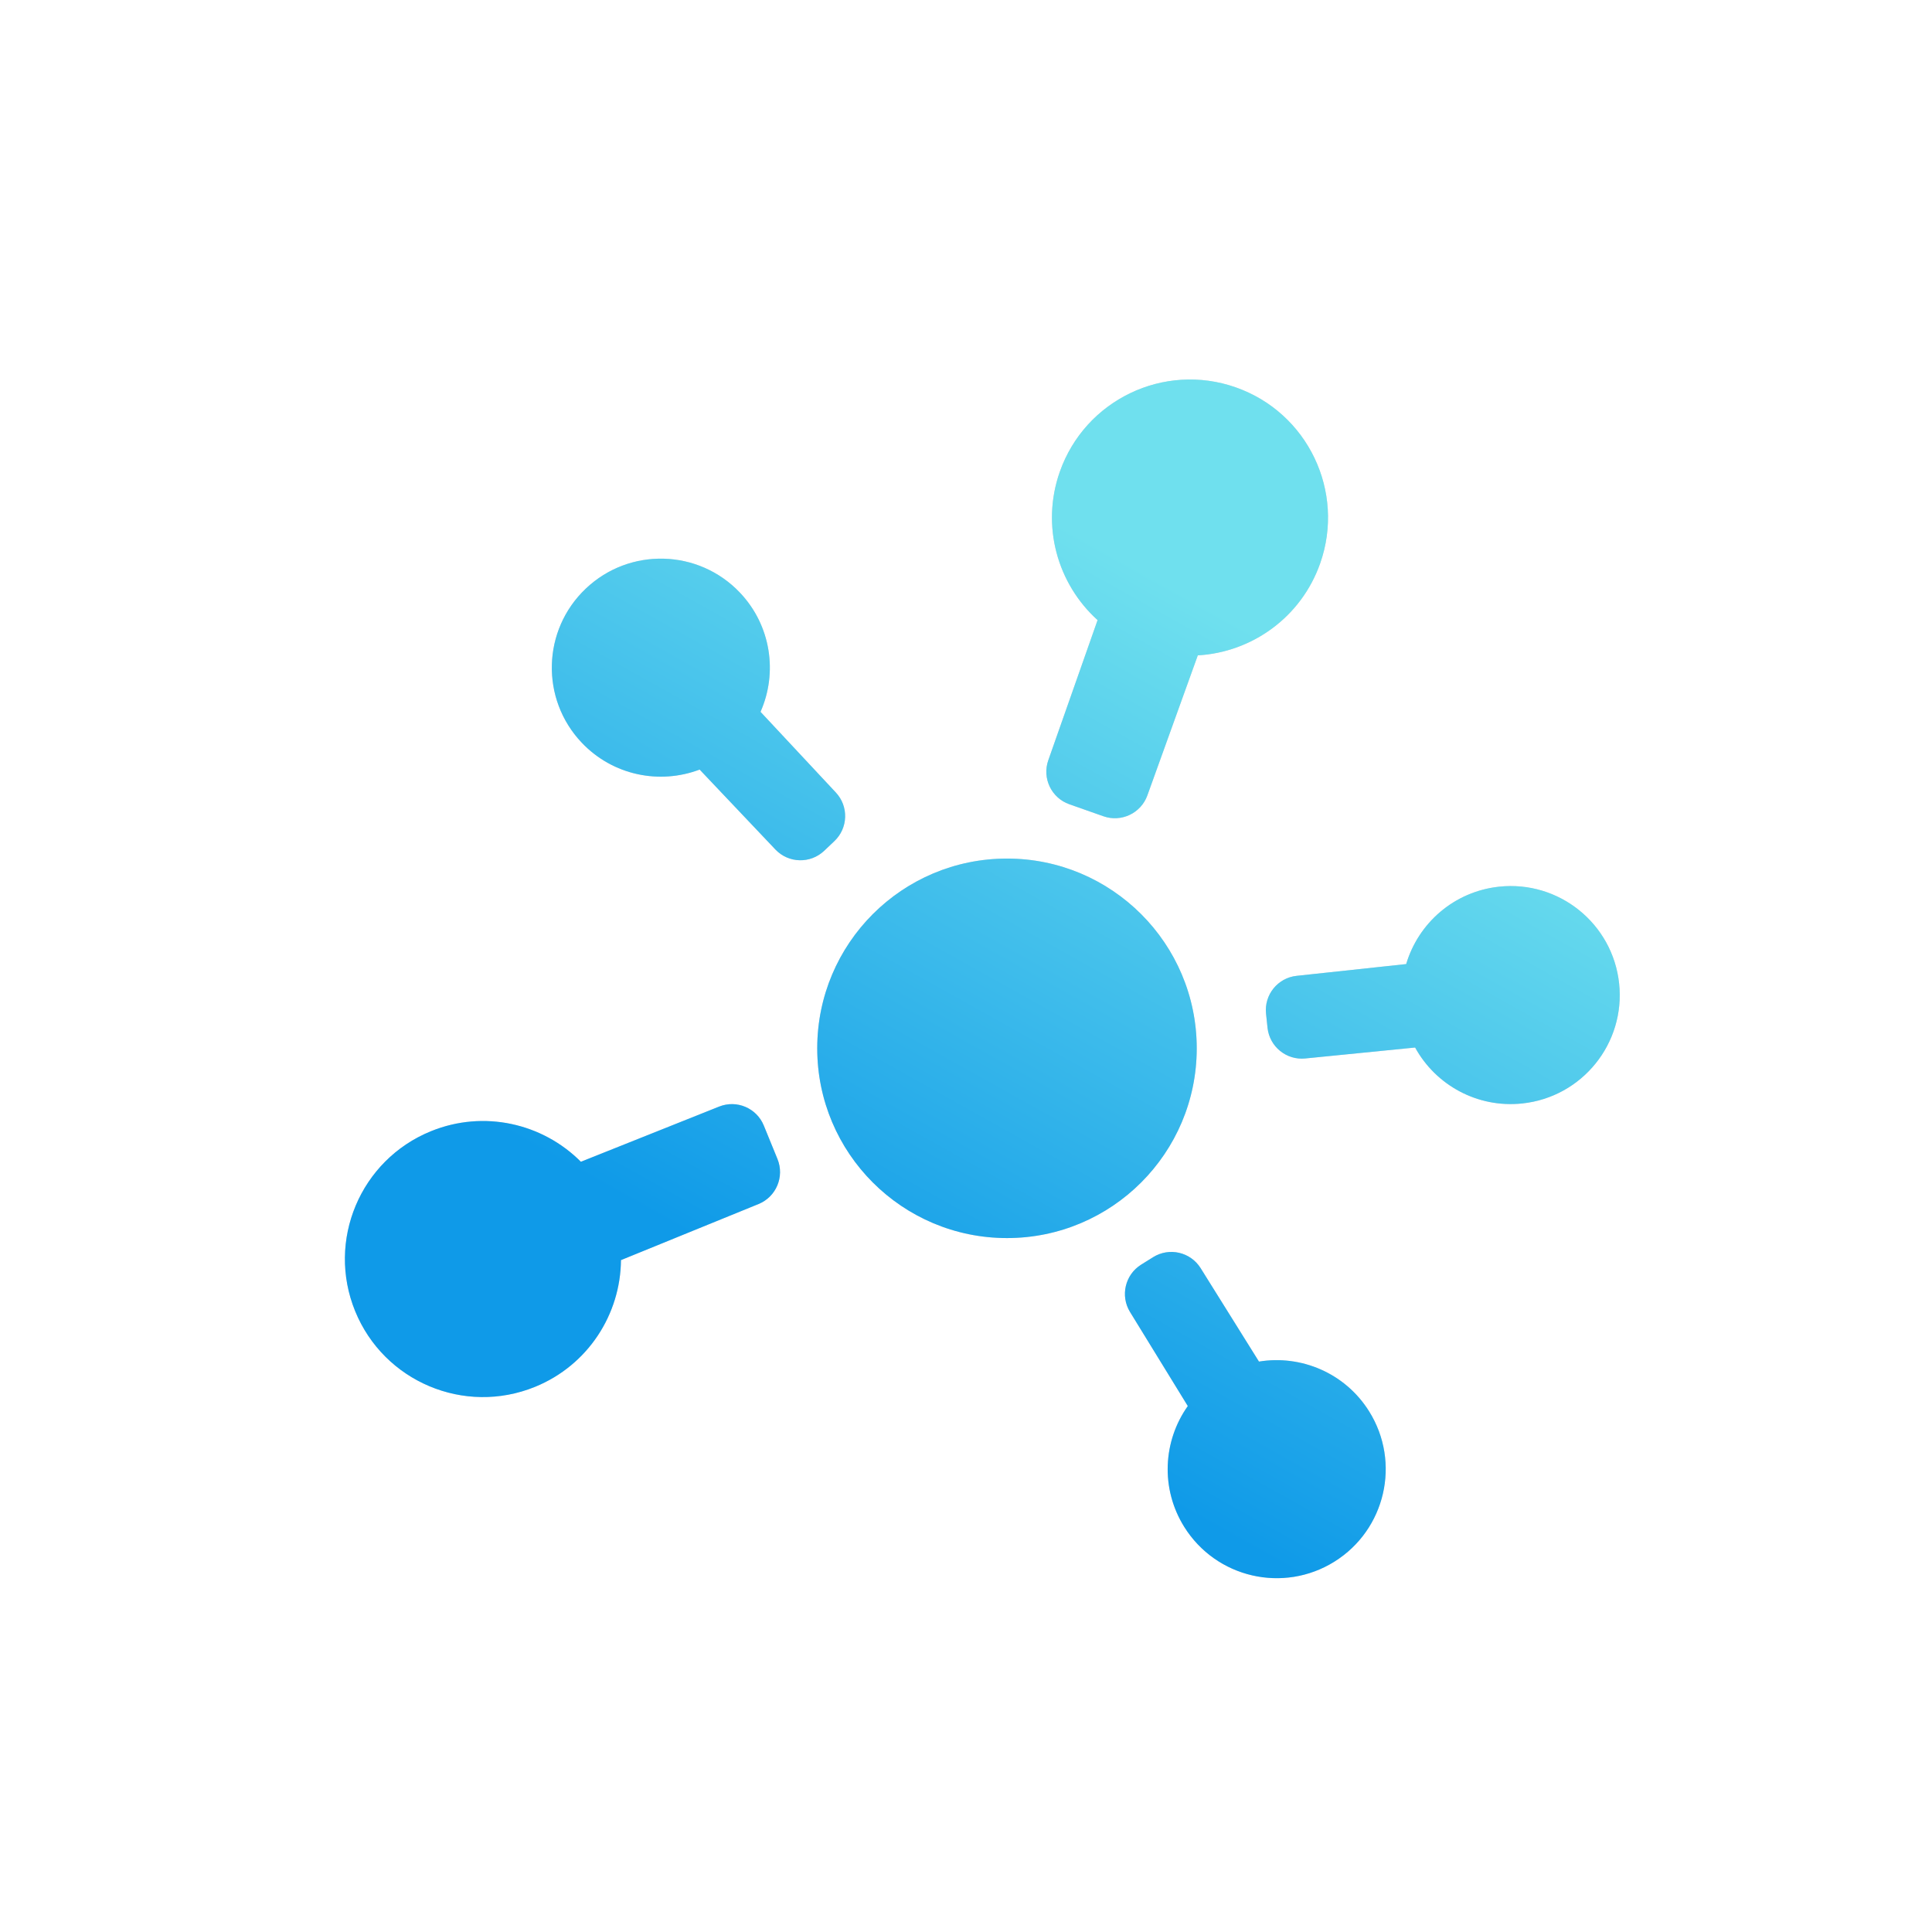
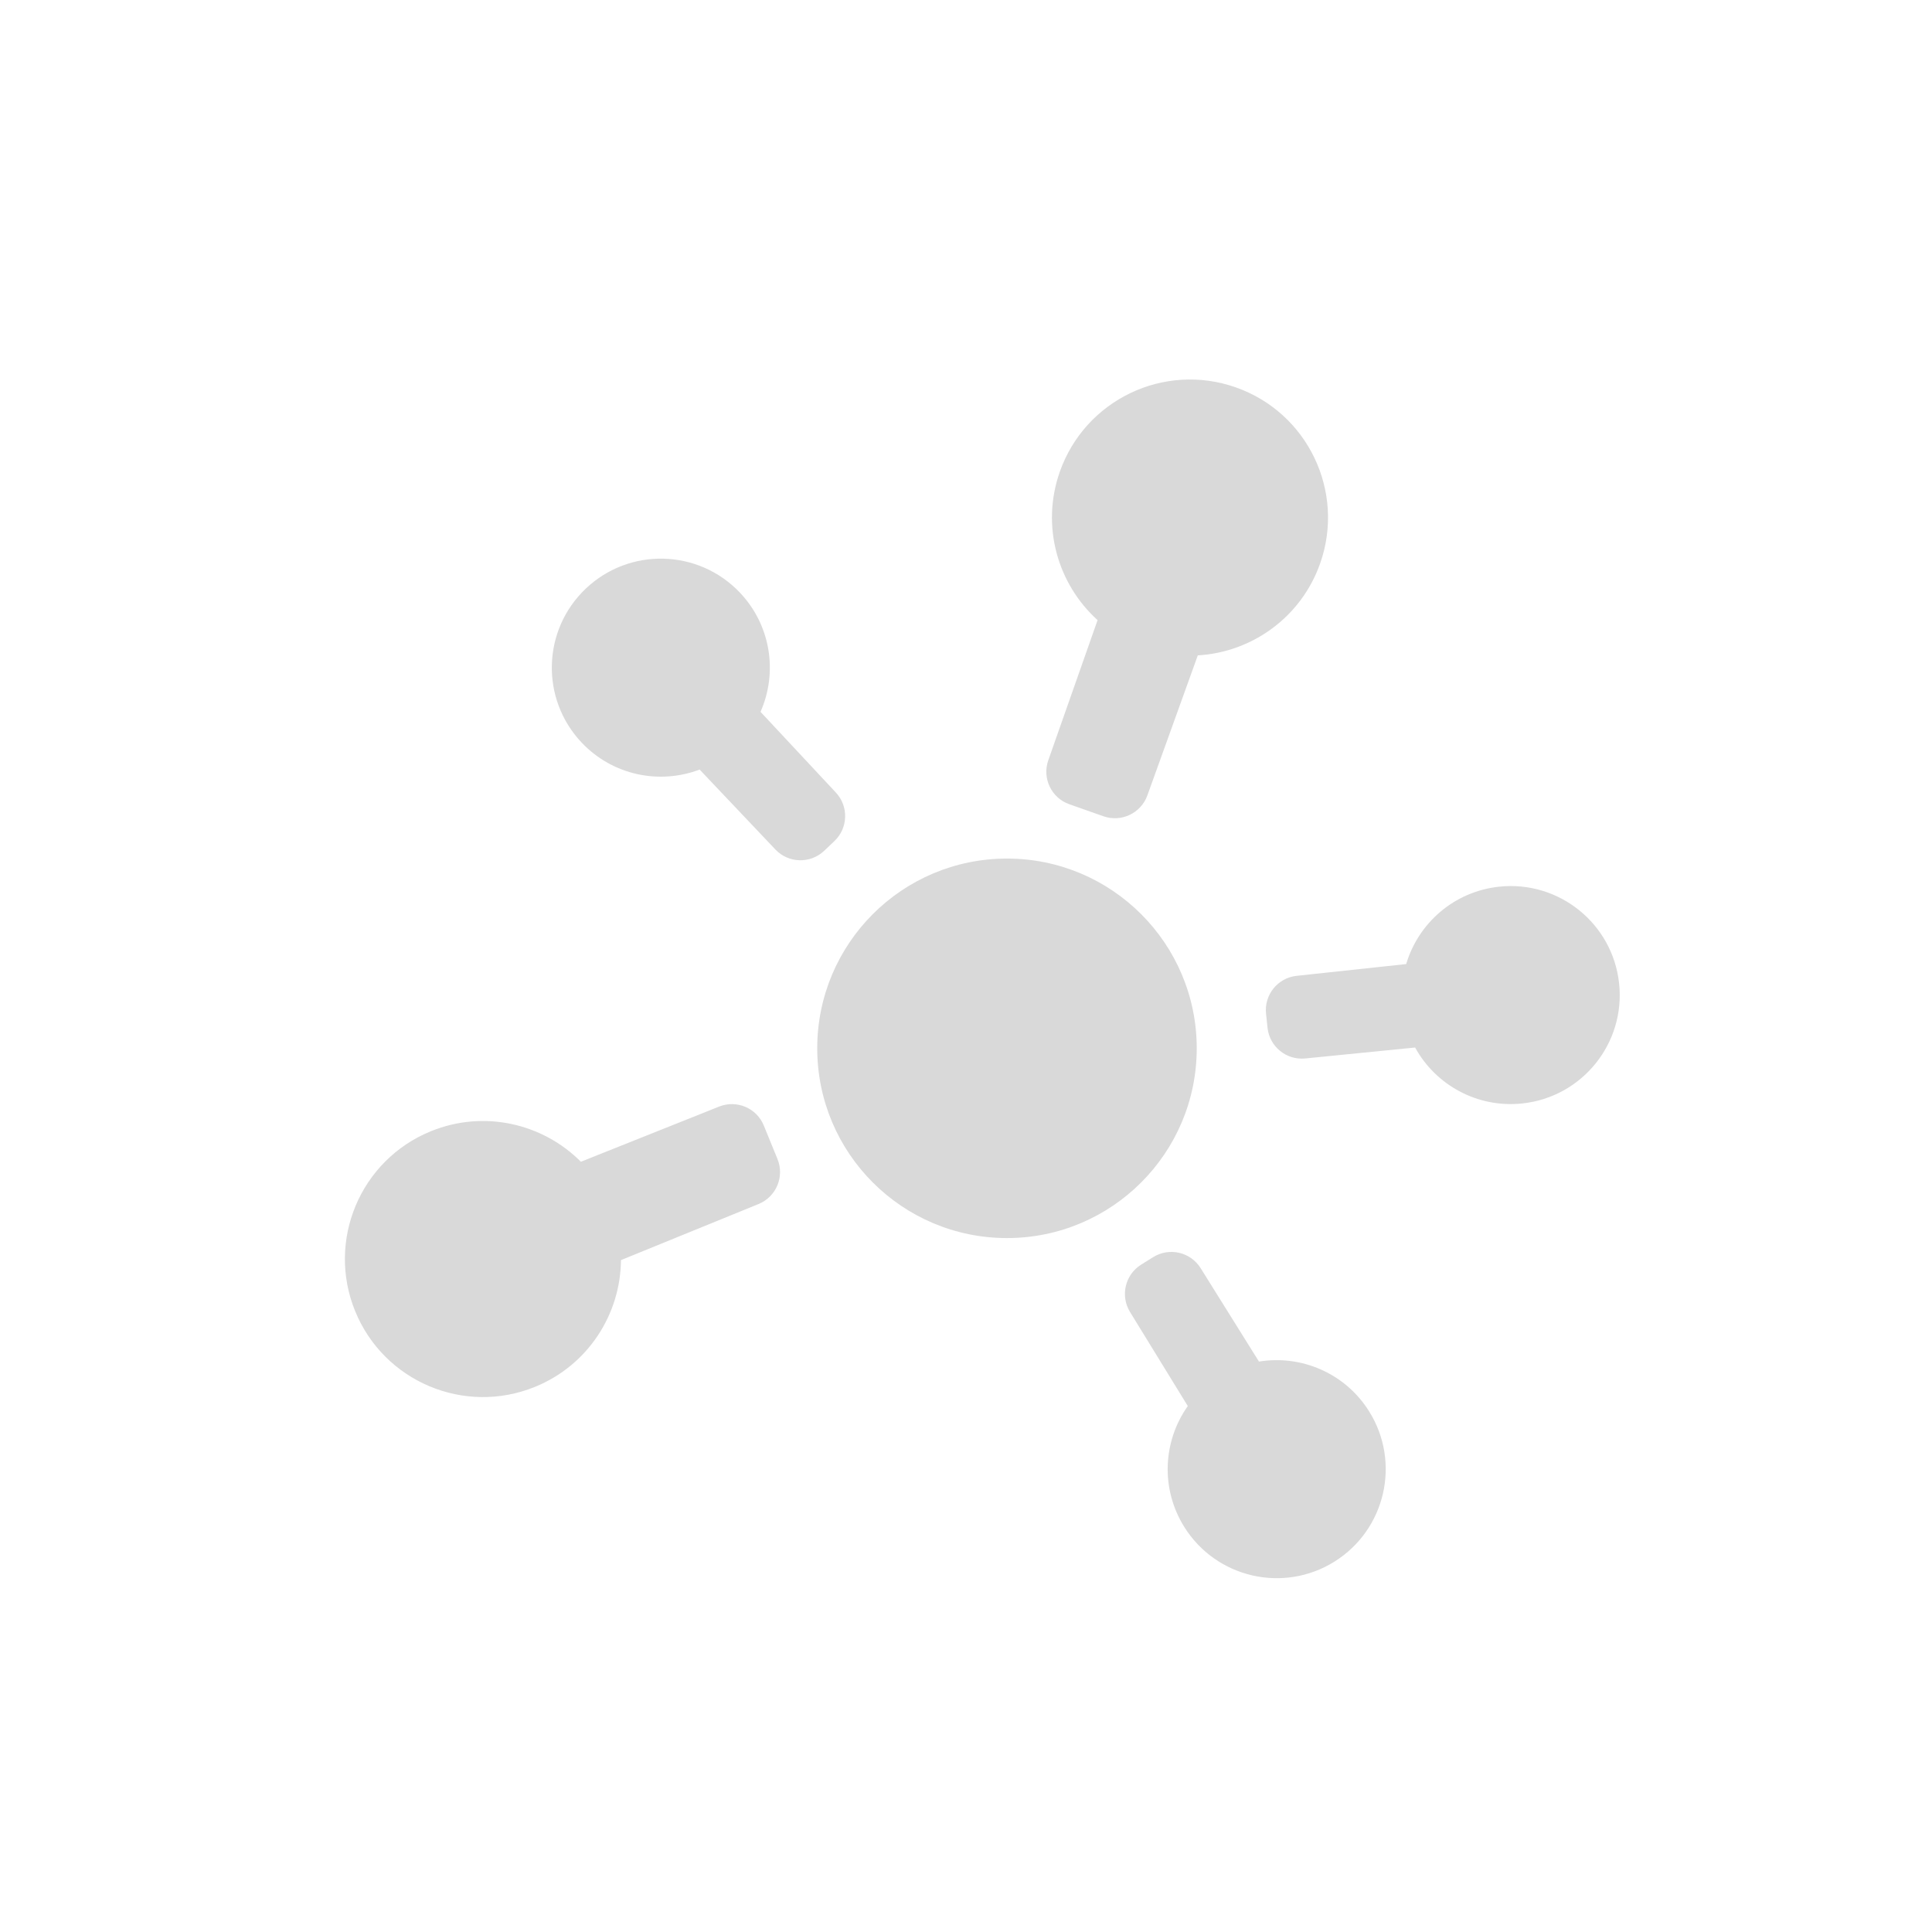
<svg xmlns="http://www.w3.org/2000/svg" width="56" height="56" viewBox="0 0 56 56" fill="none">
  <path fill-rule="evenodd" clip-rule="evenodd" d="M34.719 18.996C36.282 18.907 37.714 17.898 38.266 16.329C38.999 14.245 37.904 11.961 35.82 11.228C33.736 10.495 31.453 11.59 30.719 13.674C30.167 15.243 30.652 16.925 31.814 17.974L30.385 22.037C30.202 22.558 30.475 23.129 30.996 23.312L31.984 23.66C32.502 23.842 33.071 23.572 33.257 23.055L34.719 18.996ZM29.188 35.886C32.225 35.886 34.688 33.423 34.688 30.386C34.688 27.348 32.225 24.886 29.188 24.886C26.15 24.886 23.688 27.348 23.688 30.386C23.688 33.423 26.15 35.886 29.188 35.886ZM12.488 32.79C14.028 32.162 15.732 32.563 16.837 33.674L20.844 32.075C21.354 31.871 21.933 32.117 22.14 32.626L22.536 33.595C22.744 34.107 22.499 34.69 21.988 34.899L17.999 36.525C17.986 38.091 17.049 39.57 15.509 40.198C13.463 41.032 11.129 40.05 10.294 38.004C9.46 35.959 10.442 33.624 12.488 32.79ZM34.429 40.755L32.754 38.028C32.467 37.56 32.611 36.947 33.077 36.656L33.423 36.44C33.892 36.147 34.508 36.29 34.801 36.758L36.492 39.466C37.712 39.266 38.99 39.796 39.686 40.911C40.61 42.391 40.16 44.34 38.679 45.265C37.199 46.189 35.25 45.738 34.326 44.258C33.63 43.144 33.713 41.763 34.429 40.755ZM44.126 31.984C42.819 32.124 41.613 31.447 41.018 30.363L37.834 30.68C37.287 30.735 36.799 30.338 36.74 29.792L36.697 29.385C36.638 28.836 37.035 28.343 37.585 28.285L40.759 27.944C41.111 26.759 42.145 25.841 43.452 25.701C45.187 25.515 46.745 26.771 46.931 28.506C47.117 30.241 45.861 31.799 44.126 31.984ZM22.044 20.633C22.545 19.502 22.352 18.133 21.448 17.179C20.247 15.912 18.247 15.859 16.981 17.06C15.714 18.26 15.661 20.26 16.861 21.526C17.765 22.48 19.123 22.746 20.279 22.306L22.475 24.623C22.855 25.024 23.488 25.041 23.889 24.661L24.185 24.38C24.584 24.002 24.603 23.373 24.228 22.972L22.044 20.633Z" fill="#D9D9D9" />
-   <path fill-rule="evenodd" clip-rule="evenodd" d="M34.719 18.996C36.282 18.907 37.714 17.898 38.266 16.329C38.999 14.245 37.904 11.961 35.82 11.228C33.736 10.495 31.453 11.59 30.719 13.674C30.167 15.243 30.652 16.925 31.814 17.974L30.385 22.037C30.202 22.558 30.475 23.129 30.996 23.312L31.984 23.66C32.502 23.842 33.071 23.572 33.257 23.055L34.719 18.996ZM29.188 35.886C32.225 35.886 34.688 33.423 34.688 30.386C34.688 27.348 32.225 24.886 29.188 24.886C26.15 24.886 23.688 27.348 23.688 30.386C23.688 33.423 26.15 35.886 29.188 35.886ZM12.488 32.79C14.028 32.162 15.732 32.563 16.837 33.674L20.844 32.075C21.354 31.871 21.933 32.117 22.14 32.626L22.536 33.595C22.744 34.107 22.499 34.69 21.988 34.899L17.999 36.525C17.986 38.091 17.049 39.57 15.509 40.198C13.463 41.032 11.129 40.05 10.294 38.004C9.46 35.959 10.442 33.624 12.488 32.79ZM34.429 40.755L32.754 38.028C32.467 37.56 32.611 36.947 33.077 36.656L33.423 36.44C33.892 36.147 34.508 36.29 34.801 36.758L36.492 39.466C37.712 39.266 38.99 39.796 39.686 40.911C40.61 42.391 40.16 44.34 38.679 45.265C37.199 46.189 35.25 45.738 34.326 44.258C33.63 43.144 33.713 41.763 34.429 40.755ZM44.126 31.984C42.819 32.124 41.613 31.447 41.018 30.363L37.834 30.68C37.287 30.735 36.799 30.338 36.74 29.792L36.697 29.385C36.638 28.836 37.035 28.343 37.585 28.285L40.759 27.944C41.111 26.759 42.145 25.841 43.452 25.701C45.187 25.515 46.745 26.771 46.931 28.506C47.117 30.241 45.861 31.799 44.126 31.984ZM22.044 20.633C22.545 19.502 22.352 18.133 21.448 17.179C20.247 15.912 18.247 15.859 16.981 17.06C15.714 18.26 15.661 20.26 16.861 21.526C17.765 22.48 19.123 22.746 20.279 22.306L22.475 24.623C22.855 25.024 23.488 25.041 23.889 24.661L24.185 24.38C24.584 24.002 24.603 23.373 24.228 22.972L22.044 20.633Z" fill="url(#paint0_linear_28196_26307)" />
  <defs>
    <linearGradient id="paint0_linear_28196_26307" x1="25.777" y1="12.4" x2="14.422" y2="32.714" gradientUnits="userSpaceOnUse">
      <stop stop-color="#6FE0EE" />
      <stop offset="1" stop-color="#0F9AE8" />
    </linearGradient>
  </defs>
</svg>